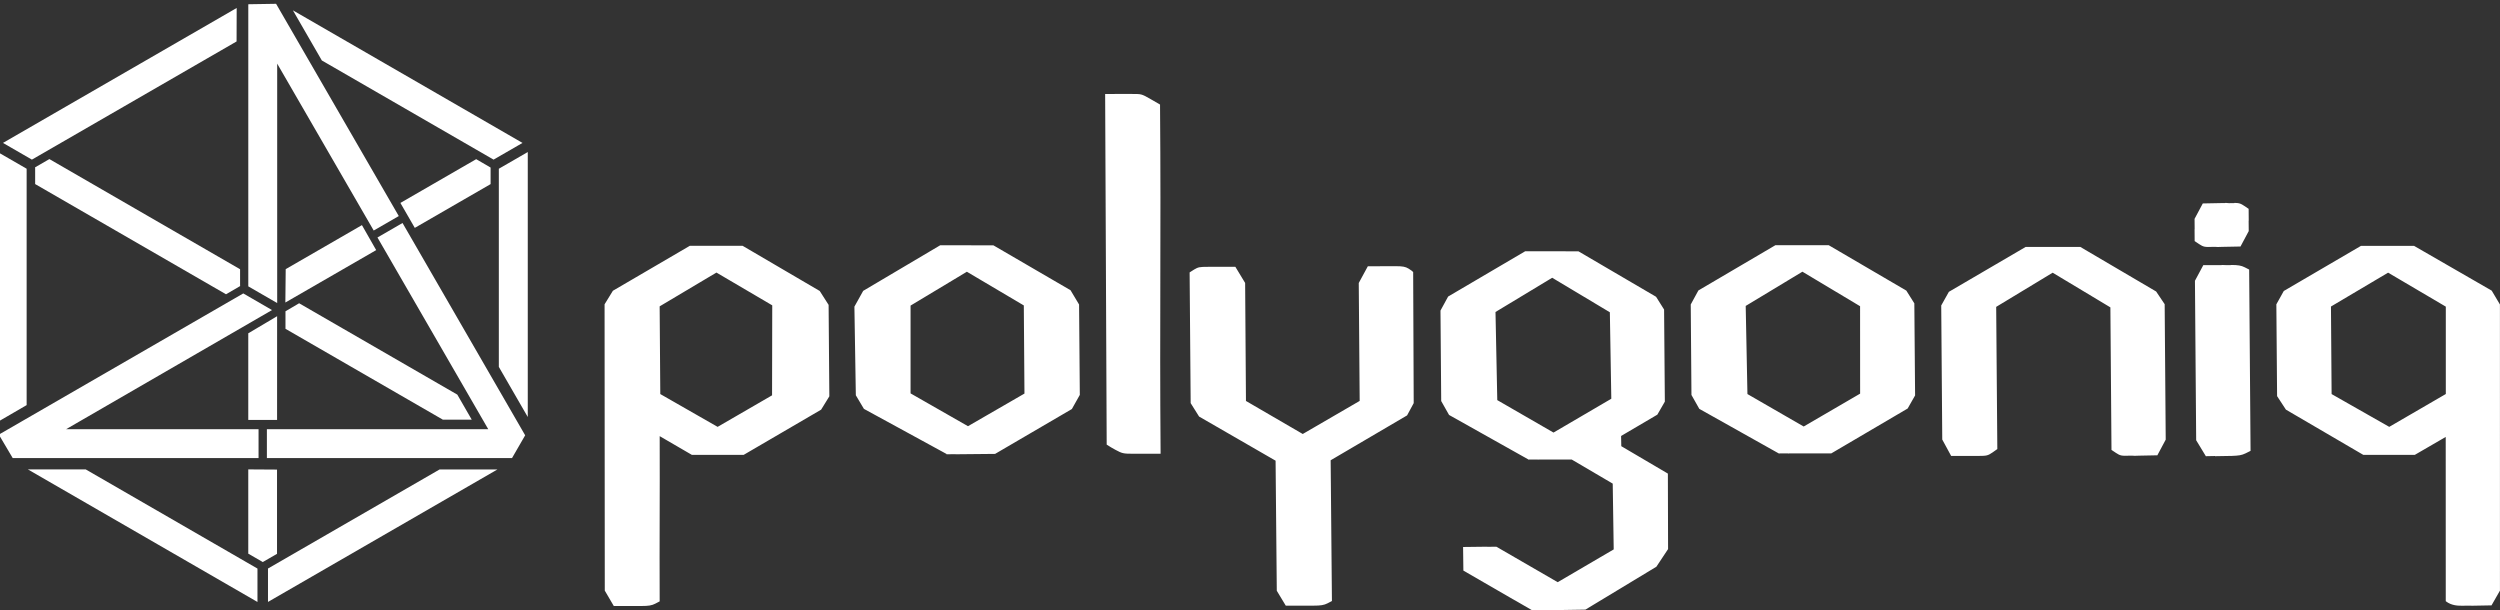
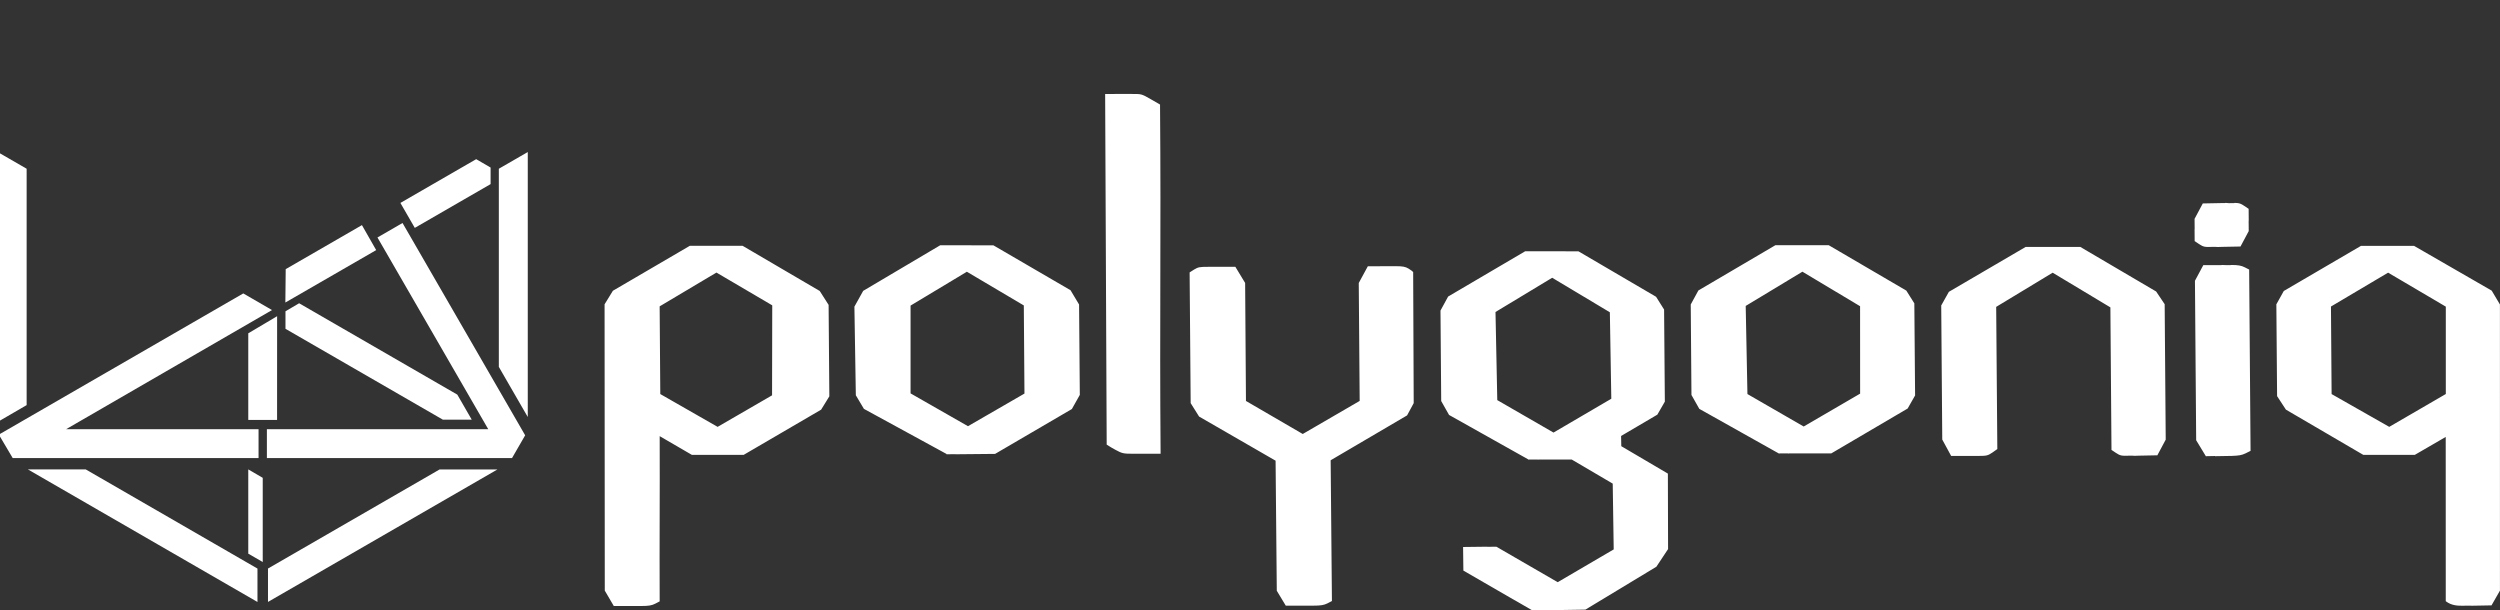
<svg xmlns="http://www.w3.org/2000/svg" id="svg8" version="1.1" viewBox="0 0 112.168 27.384" height="103.499" width="423.942">
  <rect x="0" y="0" width="112.168" height="27.384" fill="#333333" stroke="none" />
  <defs id="defs2" />
  <g id="layer1" transform="translate(-33.463,-130.527)">
    <g id="g654004-1-7-8-5" transform="matrix(0.455,0,0,0.455,-80.975,320.2)" style="display:inline">
      <path id="path26660-0-8-9-2-64-6-5-6-9" style="font-variation-settings:normal;opacity:1;vector-effect:none;fill:#ffffff;fill-opacity:1;stroke:none;stroke-width:0.028;stroke-linecap:butt;stroke-linejoin:miter;stroke-miterlimit:4;stroke-dasharray:none;stroke-dashoffset:0;stroke-opacity:1;-inkscape-stroke:none;paint-order:fill markers stroke;stop-color:#000000;stop-opacity:1" d="m 303.555,-401.872 -2.853,1.647 v 19.541 l 2.853,4.94 z m -5.087,0.703 -7.474,4.316 1.42,2.46 7.475,-4.316 v -1.633 z m -7.263,6.295 -2.472,1.428 10.923,18.902 h -21.826 v 2.852 h 24.172 l 1.297,-2.247 z m -4.003,0.209 -7.517,4.341 -0.034,3.291 8.956,-5.168 z m -6.194,7.705 -1.345,0.791 v 1.728 l 15.519,8.96 h 2.848 l -1.422,-2.469 z m 13.854,16.387 -16.924,9.771 v 3.294 l 22.628,-13.065 z" />
-       <path id="path26656-7-4-5-4-8-7-3-1-0" style="font-variation-settings:normal;opacity:1;vector-effect:none;fill:#ffffff;fill-opacity:1;stroke:none;stroke-width:0.119;stroke-linecap:butt;stroke-linejoin:miter;stroke-miterlimit:4;stroke-dasharray:none;stroke-dashoffset:0;stroke-opacity:1;-inkscape-stroke:none;paint-order:fill markers stroke;stop-color:#0c0c0c;stop-opacity:1" d="m 278.737,-416.489 -2.741,0.044 v 27.819 l 2.849,1.646 v -23.61 l 9.518,16.459 2.472,-1.427 z m -3.886,0.412 -23.046,13.306 2.853,1.647 20.182,-11.652 z m 5.544,0.233 2.854,4.943 16.934,9.777 2.853,-1.647 z m -24.014,14.666 -1.403,0.811 -0.017,0.017 0.017,0.017 v 1.62 l 18.821,10.867 1.387,-0.806 0.017,-0.017 -0.017,-0.017 v -1.628 z" />
-       <path id="path26690-1-27-9-1-1-5-5-9-0" style="font-variation-settings:normal;opacity:1;vector-effect:none;fill:#ffffff;fill-opacity:1;stroke:none;stroke-width:0.119;stroke-linecap:butt;stroke-linejoin:miter;stroke-miterlimit:4;stroke-dasharray:none;stroke-dashoffset:0;stroke-opacity:1;-inkscape-stroke:none;paint-order:fill markers stroke;stop-color:#0c0c0c;stop-opacity:1" d="m 251.286,-401.872 v 26.613 l 2.853,-1.658 v -23.308 z m 24.215,13.942 -24.103,13.922 1.368,2.316 h 24.242 v -2.852 h -18.974 l 20.301,-11.745 z m 3.337,2.247 -2.844,1.685 v 8.544 h 2.84 z m -24.579,15.106 22.642,13.073 v -3.294 l -16.933,-9.777 z m 21.735,0 v 8.309 l 1.409,0.813 v 0.017 h 0.017 l 1.409,-0.813 v -8.308 z" />
+       <path id="path26690-1-27-9-1-1-5-5-9-0" style="font-variation-settings:normal;opacity:1;vector-effect:none;fill:#ffffff;fill-opacity:1;stroke:none;stroke-width:0.119;stroke-linecap:butt;stroke-linejoin:miter;stroke-miterlimit:4;stroke-dasharray:none;stroke-dashoffset:0;stroke-opacity:1;-inkscape-stroke:none;paint-order:fill markers stroke;stop-color:#0c0c0c;stop-opacity:1" d="m 251.286,-401.872 v 26.613 l 2.853,-1.658 v -23.308 z m 24.215,13.942 -24.103,13.922 1.368,2.316 h 24.242 v -2.852 h -18.974 l 20.301,-11.745 z m 3.337,2.247 -2.844,1.685 v 8.544 h 2.84 z m -24.579,15.106 22.642,13.073 v -3.294 l -16.933,-9.777 z m 21.735,0 v 8.309 l 1.409,0.813 v 0.017 h 0.017 v -8.308 z" />
    </g>
    <path id="path84457-0-1-7-7-1-2-8" style="font-variation-settings:normal;display:inline;vector-effect:none;fill:#ffffff;fill-opacity:1;stroke:none;stroke-width:4.041;stroke-linecap:butt;stroke-linejoin:miter;stroke-miterlimit:4;stroke-dasharray:none;stroke-dashoffset:0;stroke-opacity:1;-inkscape-stroke:none;paint-order:fill markers stroke;stop-color:#000000" d="m 83.048,134.743 0.069,15.733 c 0.139,0.094 0.273,0.166 0.396,0.235 0.294,0.159 0.357,0.174 0.763,0.174 h 0.847 0.413 c -0.048,-6.143 0.024,-9.524 -0.025,-15.667 l -0.426,-0.246 c -0.421,-0.245 -0.426,-0.225 -0.824,-0.229 h -0.413 z m 50.248,4.886 v 0.01 h -0.182 l -0.818,0.016 -0.369,0.691 c 0.002,0.153 0.002,0.306 0.004,0.46 l -0.004,0.013 c 0.002,0.175 0.002,0.35 0.004,0.525 l 0.205,0.138 c 0.187,0.122 0.243,0.137 0.621,0.121 l 0.076,-9.8e-4 c 0.078,0.01 0.18,0.009 0.337,9.8e-4 l 0.818,-0.016 0.369,-0.691 c -0.002,-0.154 -0.002,-0.308 -0.004,-0.462 l 0.004,-0.012 c -0.002,-0.175 -0.002,-0.35 -0.004,-0.525 l -0.205,-0.138 c -0.14,-0.092 -0.206,-0.124 -0.39,-0.127 -0.016,-1.8e-4 -0.033,0 -0.049,0 v 0.01 h -0.182 l -0.054,9.4e-4 c -0.037,-0.006 -0.078,-0.01 -0.128,-0.011 -0.017,-1.9e-4 -0.033,0 -0.049,0 z m -20.173,1.898 -3.458,2.032 -0.343,0.629 0.032,4.06 0.352,0.623 3.588,2.013 v -0.013 h 0.389 l 0.024,0.013 v -0.013 h 1.505 0.413 l 3.429,-2.015 0.334,-0.587 -0.034,-4.132 -0.36,-0.572 -3.484,-2.038 h -0.413 -1.56 z m -37.473,0.003 -3.458,2.047 -0.394,0.708 0.064,3.977 0.363,0.61 3.708,2.024 -0.009,0.013 0.416,-0.004 -0.002,0.004 1.772,-0.017 3.445,-2.013 0.356,-0.634 -0.033,-4.056 -0.383,-0.64 -3.458,-2.013 -1.972,-0.006 -0.002,9.8e-4 z m -9.282,0.025 -1.954,5e-4 -3.452,2.017 -0.373,0.608 0.009,12.845 0.404,0.691 h 0.826 0.413 c 0.323,0 0.468,-0.025 0.621,-0.104 l 0.199,-0.104 c -0.012,-2.879 0.011,-4.601 9.58e-4,-7.413 l 1.444,0.84 h 1.911 0.413 l 3.475,-2.028 0.369,-0.598 -0.033,-4.104 -0.398,-0.623 -3.462,-2.028 z m 73.028,0.002 -3.466,2.026 -0.333,0.598 0.033,4.119 0.396,0.606 3.473,2.03 h 1.896 0.413 l 1.388,-0.805 0.002,7.37 c 0.267,0.208 0.566,0.205 0.784,0.203 l 0.207,-0.004 c 0.073,0.004 0.143,0.004 0.206,0.004 l 0.856,-0.016 0.379,-0.663 -9.9e-4,-12.837 -0.369,-0.621 -3.485,-2.009 h -0.413 z m -13.01,0.049 -2.039,9.8e-4 -3.443,2.013 -0.343,0.612 0.046,6.016 0.399,0.735 h 0.812 0.413 c 0.369,0 0.427,-0.017 0.627,-0.153 l 0.22,-0.155 -0.051,-6.38 2.534,-1.533 2.59,1.556 c 0.017,2.132 0.033,4.263 0.049,6.395 l 0.205,0.137 c 0.187,0.122 0.243,0.137 0.621,0.121 l 0.076,-9.7e-4 c 0.079,0.011 0.18,0.009 0.338,9.7e-4 l 0.818,-0.016 0.375,-0.703 -0.047,-6.077 -0.383,-0.57 -3.403,-2 -0.413,4.8e-4 z m -24.491,0.194 -3.458,2.032 -0.343,0.629 0.032,4.06 0.352,0.623 3.587,2.013 v -0.011 h 0.394 l 0.02,0.011 v -0.011 h 1.505 l 1.838,1.08 0.044,2.951 -2.513,1.471 -2.752,-1.592 -0.404,0.005 -0.01,-0.005 -1.079,0.013 0.013,1.059 2.296,1.327 h 0.005 l 0.788,0.456 0.402,-0.006 0.011,0.006 1.974,-0.032 3.183,-1.924 0.525,-0.792 -0.009,-3.388 h -0.002 l -2.088,-1.229 -0.009,-0.458 1.626,-0.956 0.337,-0.585 -0.034,-4.132 -0.36,-0.572 -3.483,-2.04 -1.976,-0.002 -9.6e-4,4.6e-4 z m 31.246,0.615 4.8e-4,0.008 h -0.822 l -0.375,0.701 c 0.02,2.385 0.037,4.77 0.055,7.155 l 0.434,0.716 0.409,-0.008 0.004,0.008 0.758,-0.013 c 0.301,-0.012 0.433,-0.028 0.606,-0.112 l 0.229,-0.114 c -0.021,-2.712 -0.042,-5.423 -0.063,-8.135 l -0.201,-0.102 c -0.154,-0.078 -0.299,-0.104 -0.621,-0.104 v 0.008 h -0.185 c -0.066,-0.004 -0.14,-0.008 -0.228,-0.008 z m -37.485,0.056 -0.822,0.003 -0.407,0.75 0.041,5.291 -2.554,1.484 -2.548,-1.482 -0.037,-5.295 -0.438,-0.723 h -0.413 -0.818 c -0.375,0 -0.436,0.012 -0.619,0.121 l -0.203,0.129 0.047,5.865 0.377,0.602 3.433,1.981 0.054,5.836 0.403,0.668 h 0.83 0.413 c 0.329,0 0.473,-0.025 0.629,-0.104 l 0.199,-0.104 c -0.021,-2.466 -0.037,-3.848 -0.057,-6.315 l 3.429,-2.013 0.297,-0.551 -0.024,-5.882 c -0.017,-0.025 -0.109,-0.094 -0.206,-0.153 -0.143,-0.086 -0.261,-0.109 -0.593,-0.109 l -0.298,9.8e-4 c -0.035,-7.8e-4 -0.073,-9.8e-4 -0.115,-9.8e-4 z m 18.677,0.246 2.587,1.549 0.002,3.922 -2.532,1.475 -2.524,-1.456 -0.078,-3.954 z m -37.489,0.002 2.555,1.512 0.029,3.954 -2.534,1.464 -2.576,-1.472 v -3.939 z m -11.236,0.037 2.504,1.471 -0.008,4.037 -2.443,1.415 -2.572,-1.472 -0.029,-3.935 z m 75.003,0.004 2.589,1.525 v 3.92 l -2.538,1.474 -2.586,-1.471 -0.029,-3.928 z m -37.505,0.229 2.587,1.549 0.065,3.879 -2.593,1.518 -2.523,-1.456 -0.08,-3.954 z" />
  </g>
</svg>